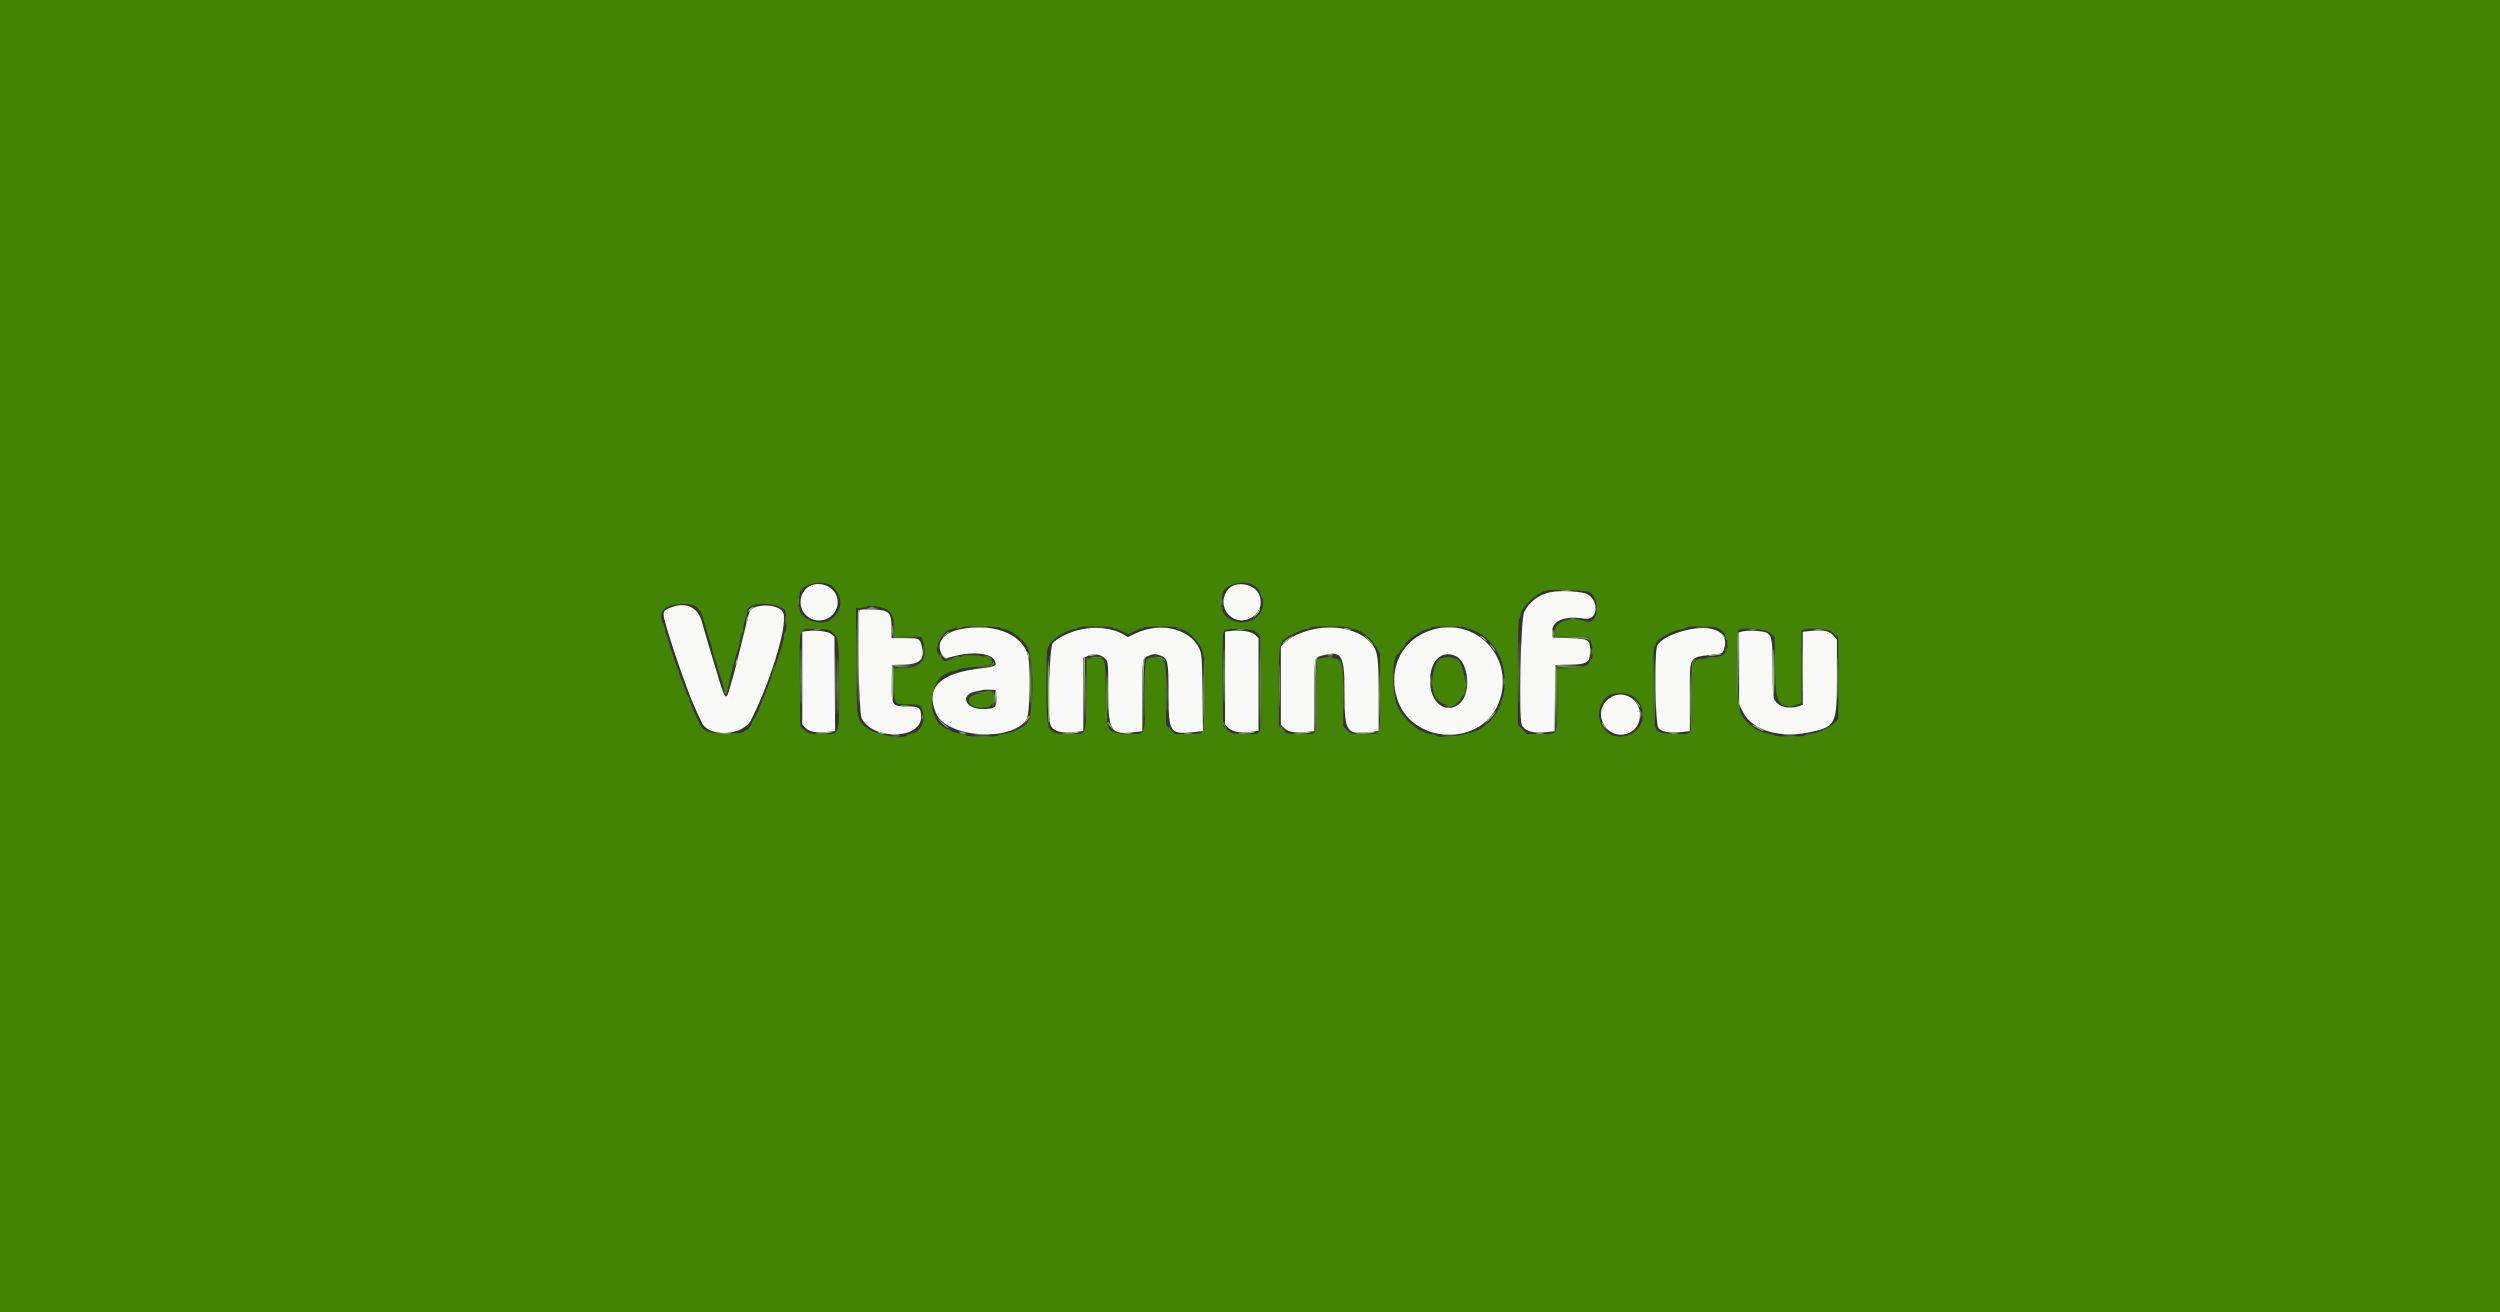
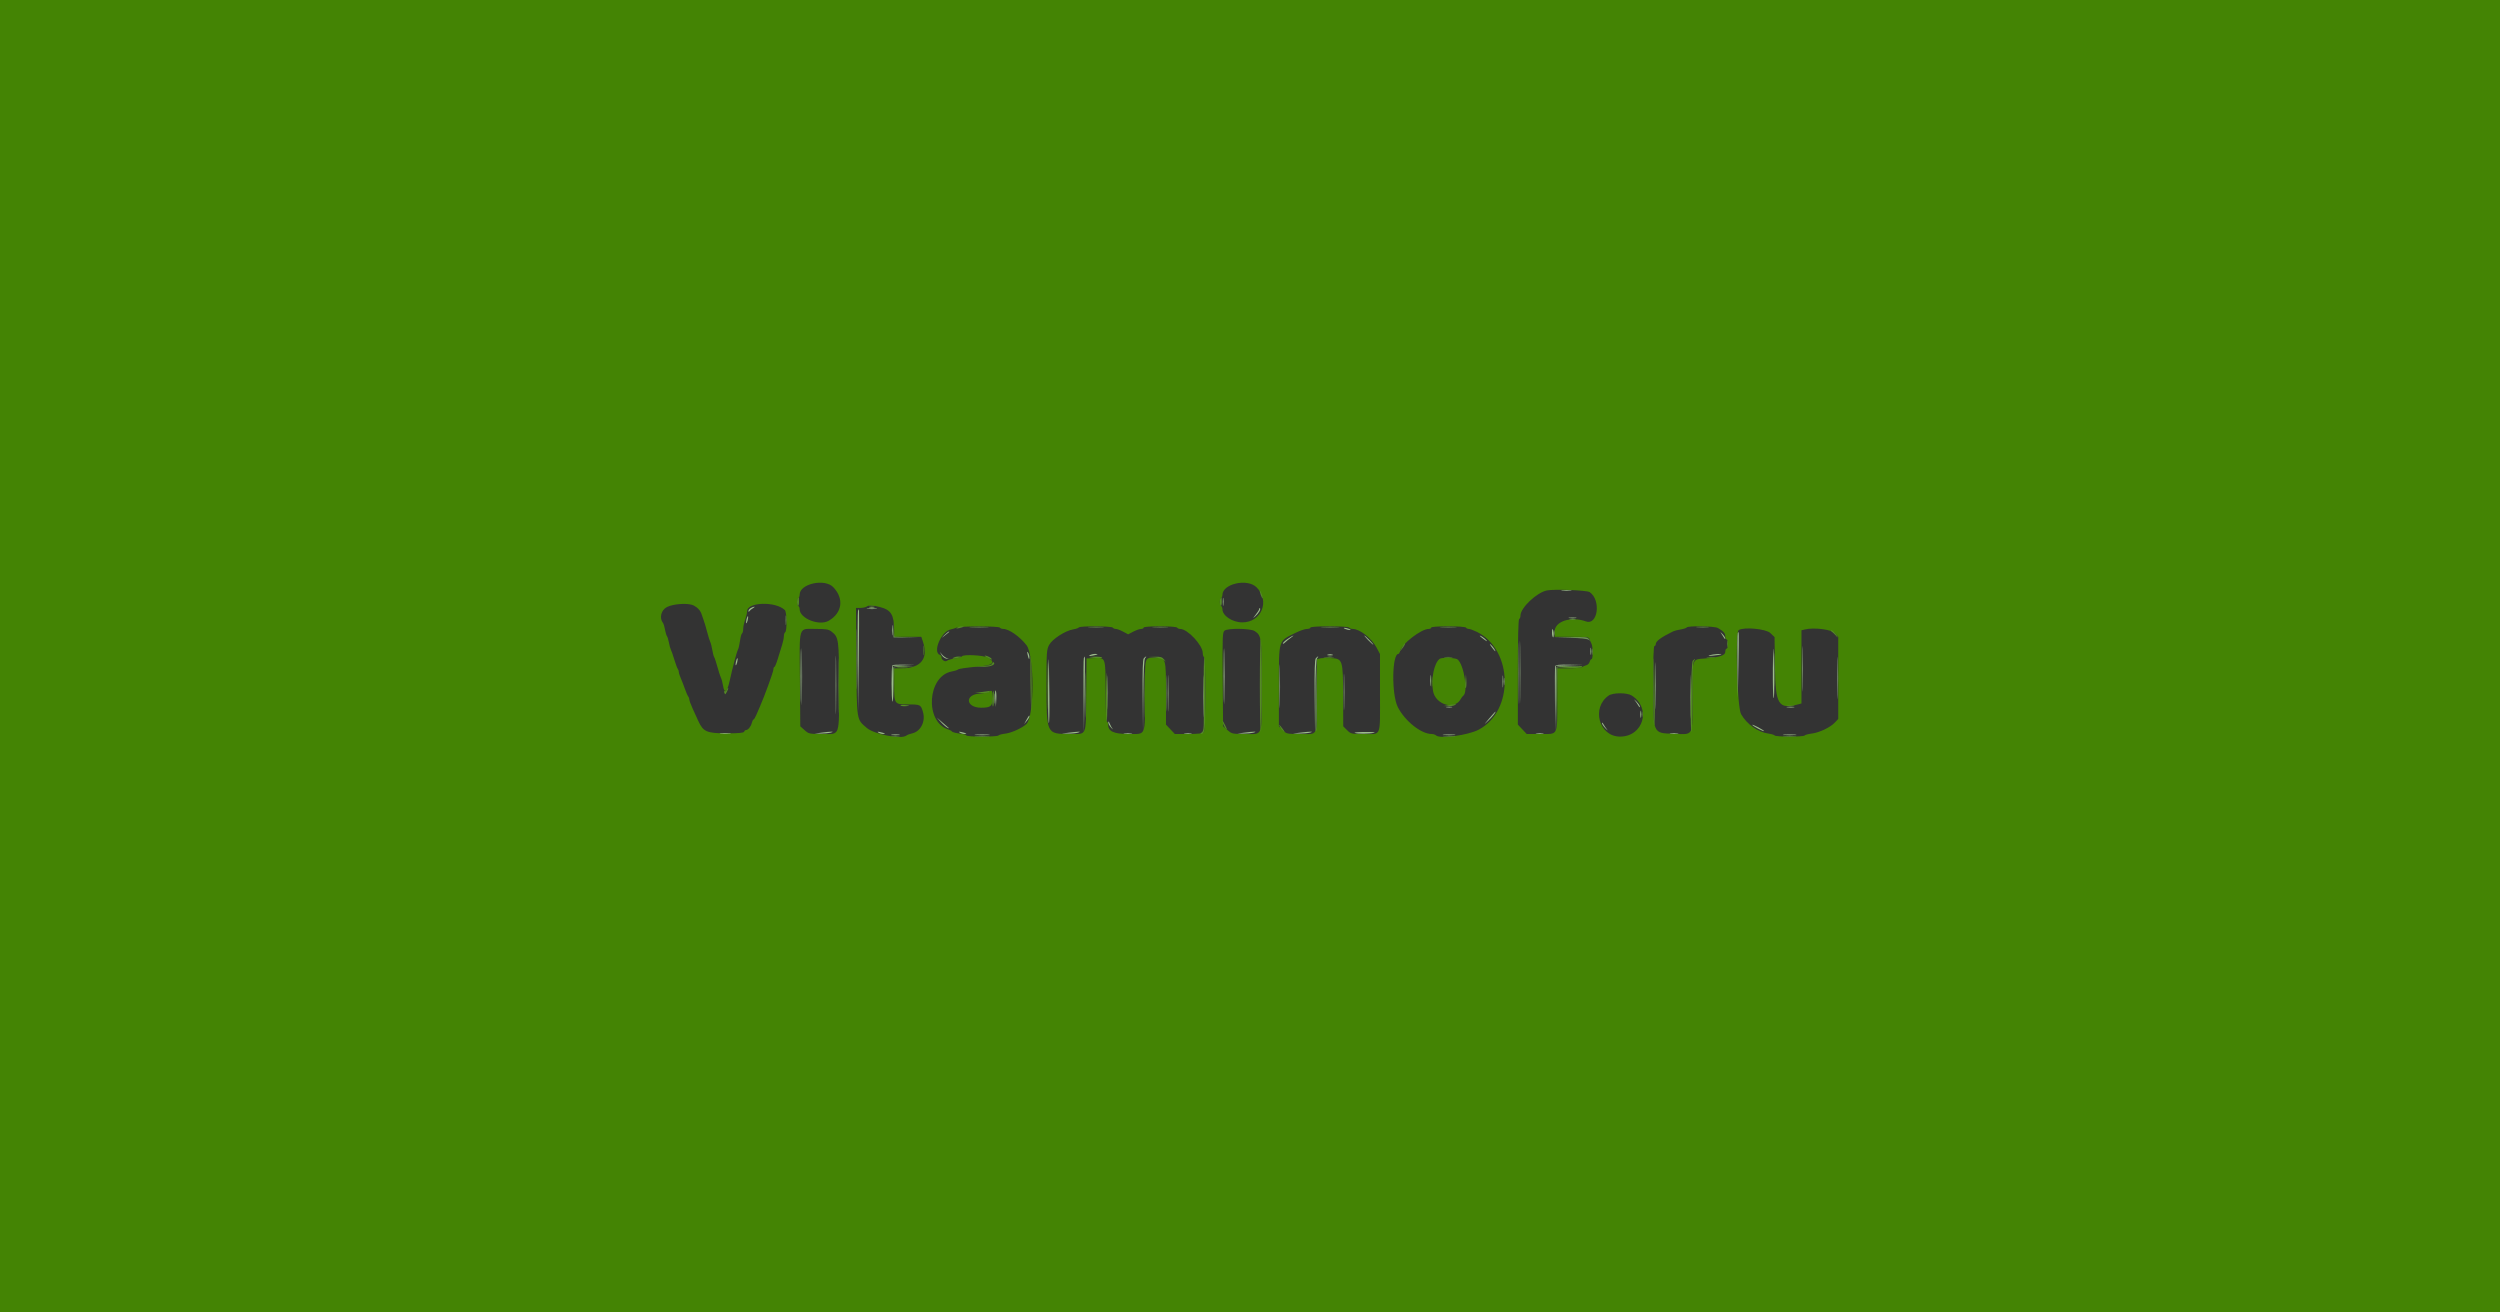
<svg xmlns="http://www.w3.org/2000/svg" id="svg" version="1.1" width="400" height="210" viewBox="0, 0, 400,210">
  <rect x="0" y="0" width="400" height="210" fill="#333333" stroke="none" />
  <g id="svgg">
-     <path id="path0" d="M129.727 93.688 C 127.950 94.423,127.511 97.090,128.947 98.428 C 130.893 100.241,134.034 98.942,134.034 96.324 C 134.034 94.265,131.734 92.857,129.727 93.688 M197.357 93.691 C 195.737 94.346,195.238 96.826,196.448 98.204 C 198.776 100.856,202.972 98.064,201.355 94.938 C 200.725 93.720,198.783 93.114,197.357 93.691 M248.214 94.723 C 246.289 95.085,244.756 96.207,243.874 97.899 C 243.314 98.976,242.973 114.726,243.484 115.959 C 243.912 116.991,245.362 117.409,247.564 117.133 L 248.732 116.987 248.788 111.698 L 248.845 106.408 251.198 106.348 C 253.985 106.278,254.414 105.994,254.409 104.226 C 254.403 102.310,254.266 102.221,251.150 102.101 L 248.424 101.996 248.359 101.425 C 248.122 99.377,250.104 98.455,253.584 98.993 C 255.615 99.306,255.955 96.224,254.016 95.091 C 253.234 94.635,249.833 94.419,248.214 94.723 M107.480 97.146 C 106.052 97.677,105.965 97.869,106.408 99.516 C 106.899 101.344,108.382 105.888,109.238 108.193 C 109.603 109.175,109.981 110.215,110.077 110.504 C 110.437 111.585,111.960 115.077,112.387 115.801 C 113.710 118.043,118.950 117.641,120.166 115.203 C 123.637 108.247,126.267 99.185,125.207 97.838 C 124.099 96.429,120.150 96.616,119.831 98.093 C 119.767 98.391,119.381 99.958,118.973 101.576 C 118.566 103.193,118.160 104.848,118.071 105.252 C 117.858 106.226,117.090 109.070,116.665 110.459 C 116.139 112.175,115.934 111.856,114.601 107.248 C 114.401 106.555,114.111 105.609,113.957 105.147 C 113.803 104.685,113.449 103.503,113.170 102.521 C 112.891 101.539,112.495 100.149,112.289 99.433 C 111.637 97.166,109.789 96.287,107.480 97.146 M137.553 97.601 C 137.095 98.060,137.385 113.966,137.868 114.921 C 139.671 118.485,147.374 118.326,147.374 114.724 C 147.374 113.231,147.105 113.025,145.151 113.025 C 142.702 113.025,142.619 112.898,142.694 109.251 L 142.752 106.408 144.538 106.353 C 147.269 106.270,148.044 105.464,147.465 103.309 C 147.150 102.136,147.086 102.108,144.695 102.104 L 142.647 102.101 142.646 100.473 C 142.644 97.983,142.267 97.607,139.674 97.513 C 138.594 97.474,137.639 97.514,137.553 97.601 M153.239 100.771 C 150.724 101.363,149.611 103.241,150.831 104.830 L 151.233 105.352 152.758 104.959 C 155.706 104.200,158.539 104.512,159.133 105.662 C 159.571 106.509,159.321 106.659,157.038 106.921 C 150.337 107.688,148.000 110.004,149.767 114.127 C 151.449 118.051,161.780 118.776,164.228 115.142 C 164.783 114.319,164.954 106.864,164.463 104.872 C 163.590 101.327,158.606 99.505,153.239 100.771 M172.461 100.827 C 170.873 101.251,169.148 102.133,168.446 102.880 C 167.928 103.431,167.572 114.071,168.013 115.775 C 168.331 117.000,169.789 117.444,172.345 117.093 L 173.319 116.960 173.319 111.109 L 173.319 105.258 174.107 104.927 C 175.090 104.515,176.130 104.682,176.809 105.362 C 177.308 105.860,177.311 105.892,177.311 110.501 C 177.311 117.069,177.670 117.624,181.601 117.133 L 182.773 116.987 182.773 111.250 C 182.773 105.047,182.717 105.343,183.992 104.837 C 184.567 104.609,184.833 104.610,185.544 104.845 C 186.879 105.286,186.975 105.706,186.975 111.148 C 186.975 117.271,187.166 117.548,191.093 117.127 L 192.474 116.979 192.400 110.853 C 192.331 105.179,192.294 104.657,191.889 103.782 C 190.392 100.545,185.601 99.441,181.569 101.402 L 180.469 101.937 179.726 101.498 C 177.915 100.429,174.971 100.157,172.461 100.827 M209.237 100.911 C 207.596 101.397,206.444 102.005,205.492 102.888 L 204.937 103.402 204.937 109.667 L 204.937 115.932 205.433 116.460 C 206.041 117.107,207.157 117.319,208.950 117.127 L 210.294 116.983 210.294 111.248 C 210.294 104.868,210.208 105.229,211.835 104.819 C 214.711 104.094,215.126 104.864,215.126 110.924 C 215.126 117.261,215.422 117.668,219.614 117.093 L 220.588 116.960 220.588 111.219 C 220.588 104.676,220.444 103.904,218.961 102.483 C 216.886 100.495,212.847 99.842,209.237 100.911 M228.992 100.816 C 224.468 102.275,222.179 106.567,223.397 111.306 C 225.473 119.387,237.623 119.745,240.035 111.796 C 242.150 104.828,235.879 98.593,228.992 100.816 M269.700 100.850 C 267.406 101.414,265.662 102.353,265.160 103.295 C 264.672 104.212,264.832 115.803,265.342 116.451 C 265.863 117.114,267.073 117.337,269.015 117.129 L 270.378 116.983 270.378 111.354 C 270.378 104.654,270.020 105.217,274.621 104.685 C 275.486 104.585,275.634 104.493,275.829 103.935 C 276.804 101.137,274.090 99.771,269.700 100.850 M129.044 100.980 L 128.361 101.077 128.361 108.491 L 128.361 115.905 128.854 116.437 C 129.457 117.087,130.651 117.319,132.363 117.121 L 133.619 116.975 133.564 109.403 L 133.508 101.831 132.956 101.418 C 132.387 100.994,130.465 100.778,129.044 100.980 M196.691 100.979 L 196.008 101.077 196.008 108.493 L 196.008 115.909 196.552 116.453 C 197.217 117.118,198.488 117.344,200.158 117.093 L 201.366 116.912 201.366 109.511 L 201.366 102.110 200.827 101.571 C 200.265 101.010,198.372 100.739,196.691 100.979 M278.887 101.013 L 278.256 101.161 278.256 106.935 L 278.256 112.710 278.880 113.943 C 280.356 116.858,284.791 118.186,289.601 117.151 C 293.736 116.261,293.908 115.912,293.908 108.388 L 293.908 102.343 293.379 101.715 C 292.741 100.956,291.711 100.734,289.789 100.940 L 288.445 101.084 288.445 106.929 L 288.445 112.774 287.784 113.005 C 286.260 113.536,284.498 113.076,283.943 112.002 C 283.674 111.483,283.613 110.547,283.613 106.953 C 283.613 102.364,283.520 101.776,282.711 101.270 C 282.197 100.950,279.836 100.791,278.887 101.013 M232.835 104.932 C 234.950 105.816,235.469 110.722,233.634 112.480 C 231.682 114.350,229.092 112.783,228.835 109.575 C 228.554 106.075,230.411 103.920,232.835 104.932 M159.412 111.628 C 159.495 113.223,159.241 113.430,157.186 113.439 C 154.317 113.451,153.518 111.060,156.238 110.604 C 156.678 110.530,157.132 110.436,157.248 110.394 C 157.363 110.352,157.883 110.336,158.403 110.358 L 159.349 110.399 159.412 111.628 M257.878 111.490 C 256.487 112.238,255.849 113.695,256.280 115.135 C 257.370 118.773,262.391 118.144,262.394 114.369 C 262.396 111.957,259.932 110.386,257.878 111.490 " stroke="none" fill="#f8f9f7" fill-rule="evenodd" />
    <path id="path1" d="M0.000 105.042 L 0.000 210.084 200.000 210.084 L 400.000 210.084 400.000 105.042 L 400.000 0.000 200.000 0.000 L 0.000 0.000 0.000 105.042 M133.337 93.960 C 135.072 95.793,134.760 98.063,132.601 99.317 C 131.079 100.201,127.941 98.952,127.941 97.463 C 127.941 97.254,127.847 97.025,127.731 96.954 C 127.616 96.882,127.521 96.599,127.521 96.324 C 127.521 96.048,127.616 95.765,127.731 95.693 C 127.847 95.622,127.941 95.380,127.941 95.155 C 127.941 93.396,131.960 92.505,133.337 93.960 M201.034 93.955 C 203.243 96.116,201.852 99.580,198.775 99.580 C 197.182 99.580,195.588 98.521,195.588 97.463 C 195.588 97.254,195.494 97.025,195.378 96.954 C 195.263 96.882,195.168 96.599,195.168 96.324 C 195.168 96.048,195.263 95.765,195.378 95.693 C 195.494 95.622,195.588 95.396,195.588 95.191 C 195.588 93.407,199.553 92.508,201.034 93.955 M254.335 94.733 C 256.202 95.963,255.671 100.119,253.736 99.420 C 251.357 98.559,248.739 99.419,248.739 101.061 L 248.739 101.891 251.477 101.891 C 253.901 101.891,254.228 101.933,254.329 102.258 C 254.391 102.461,254.530 102.790,254.637 102.991 C 254.885 103.456,254.893 105.462,254.646 105.462 C 254.544 105.462,254.411 105.651,254.351 105.881 C 254.291 106.112,254.067 106.355,253.854 106.422 C 253.641 106.489,253.302 106.631,253.102 106.738 C 252.901 106.845,251.932 106.933,250.948 106.933 L 249.160 106.933 249.160 111.933 C 249.160 117.870,249.372 117.437,246.464 117.437 L 244.272 117.437 243.565 116.687 L 242.857 115.936 242.857 107.560 C 242.857 102.203,242.933 99.138,243.067 99.055 C 243.183 98.983,243.277 98.728,243.277 98.487 C 243.277 97.265,245.856 94.810,247.496 94.471 C 248.641 94.235,253.883 94.435,254.335 94.733 M110.991 96.877 C 111.644 97.217,112.111 97.746,112.277 98.335 C 112.357 98.615,112.500 99.034,112.595 99.265 C 112.691 99.496,112.930 100.299,113.127 101.050 C 113.324 101.801,113.559 102.561,113.649 102.739 C 113.740 102.917,113.883 103.484,113.968 104.000 C 114.053 104.515,114.190 105.032,114.273 105.147 C 114.355 105.263,114.589 105.972,114.794 106.723 C 114.998 107.474,115.249 108.250,115.352 108.447 C 115.454 108.644,115.600 109.190,115.675 109.659 C 115.909 111.125,116.354 110.786,116.774 108.824 C 117.178 106.936,117.878 104.299,118.066 103.957 C 118.172 103.765,118.322 103.125,118.400 102.535 C 118.479 101.944,118.625 101.410,118.725 101.348 C 118.825 101.286,118.908 100.970,118.908 100.644 C 118.908 100.319,119.049 99.651,119.223 99.160 C 119.396 98.668,119.538 98.052,119.538 97.791 C 119.538 96.318,124.113 96.184,125.578 97.613 C 125.896 97.923,125.941 100.964,125.630 101.155 C 125.515 101.227,125.420 101.513,125.420 101.791 C 125.420 102.069,125.290 102.701,125.131 103.196 C 124.971 103.692,124.664 104.687,124.448 105.408 C 124.232 106.129,123.984 106.720,123.897 106.721 C 123.810 106.722,123.739 106.908,123.739 107.134 C 123.739 107.499,122.292 111.473,121.555 113.130 C 121.401 113.477,121.144 114.068,120.985 114.443 C 120.826 114.819,120.635 115.126,120.560 115.126 C 120.485 115.126,120.362 115.374,120.286 115.677 C 120.137 116.269,119.696 116.807,119.360 116.807 C 119.246 116.807,119.113 116.925,119.065 117.069 C 119.001 117.261,118.248 117.332,116.264 117.332 C 113.091 117.332,112.511 117.081,111.735 115.373 C 111.489 114.833,111.065 113.900,110.791 113.301 C 110.518 112.702,110.294 112.083,110.294 111.925 C 110.294 111.768,110.215 111.549,110.119 111.439 C 110.022 111.329,109.777 110.767,109.574 110.189 C 109.370 109.611,109.071 108.841,108.909 108.477 C 108.746 108.113,108.613 107.682,108.613 107.521 C 108.613 107.359,108.538 107.137,108.447 107.027 C 108.355 106.918,108.109 106.261,107.900 105.567 C 107.692 104.874,107.443 104.153,107.346 103.965 C 107.250 103.777,107.106 103.257,107.025 102.809 C 106.944 102.362,106.804 101.901,106.714 101.786 C 106.624 101.670,106.482 101.197,106.399 100.735 C 106.316 100.273,106.174 99.800,106.084 99.685 C 105.455 98.876,105.772 97.601,106.723 97.121 C 107.781 96.586,110.169 96.450,110.991 96.877 M140.838 97.138 C 142.594 97.601,143.059 98.384,143.065 100.893 L 143.067 101.891 145.239 101.891 L 147.412 101.891 147.684 102.715 C 148.570 105.400,147.323 106.933,144.251 106.933 L 143.067 106.933 143.067 109.533 C 143.067 112.695,143.078 112.710,145.359 112.710 C 147.269 112.710,147.348 112.753,147.687 113.963 C 148.108 115.468,147.283 117.056,145.929 117.345 C 145.568 117.422,145.160 117.576,145.022 117.688 C 144.220 118.333,139.895 117.504,138.692 116.474 C 137.026 115.048,137.087 115.439,137.018 105.830 L 136.957 97.269 137.649 97.266 C 138.029 97.264,138.482 97.171,138.655 97.059 C 139.070 96.791,139.592 96.810,140.838 97.138 M159.979 100.420 C 160.050 100.536,160.296 100.630,160.525 100.630 C 161.428 100.630,163.146 101.830,164.234 103.219 C 165.516 104.857,165.519 114.553,164.238 115.834 C 163.629 116.443,161.850 117.262,160.886 117.376 C 160.323 117.442,159.812 117.578,159.750 117.677 C 159.605 117.913,154.622 117.912,154.622 117.676 C 154.622 117.577,154.133 117.438,153.535 117.367 C 152.937 117.296,152.393 117.154,152.327 117.051 C 152.260 116.948,151.991 116.796,151.729 116.715 C 147.918 115.525,148.366 108.140,152.293 107.434 C 152.707 107.359,153.141 107.226,153.256 107.137 C 153.460 106.981,154.144 106.882,157.248 106.560 C 158.935 106.385,159.238 105.906,158.088 105.232 C 157.406 104.832,154.120 104.664,153.902 105.018 C 153.838 105.120,153.336 105.271,152.786 105.353 C 152.236 105.434,151.668 105.599,151.523 105.718 C 151.220 105.967,150.630 105.584,150.630 105.139 C 150.630 104.989,150.521 104.831,150.387 104.786 C 149.172 104.381,150.575 101.034,152.095 100.713 C 152.387 100.651,152.815 100.519,153.046 100.419 C 153.647 100.161,159.819 100.162,159.979 100.420 M178.046 100.420 C 178.118 100.536,178.337 100.630,178.534 100.630 C 178.732 100.630,179.255 100.824,179.697 101.061 L 180.502 101.492 181.329 101.061 C 181.784 100.824,182.342 100.630,182.569 100.630 C 182.797 100.630,182.983 100.536,182.983 100.420 C 182.983 100.291,183.994 100.210,185.597 100.210 C 187.113 100.210,188.265 100.298,188.340 100.420 C 188.412 100.536,188.637 100.630,188.842 100.630 C 190.006 100.630,192.437 103.227,192.437 104.470 C 192.437 104.771,192.532 105.076,192.647 105.147 C 192.969 105.346,192.929 116.861,192.605 117.185 C 192.441 117.349,191.586 117.437,190.161 117.437 L 187.970 117.437 187.262 116.687 L 186.555 115.936 186.555 110.978 C 186.555 105.247,186.556 105.252,184.859 105.252 C 183.068 105.252,183.193 104.803,183.193 111.220 C 183.193 117.960,183.417 117.437,180.535 117.437 C 178.225 117.437,177.311 117.021,177.311 115.969 C 177.311 115.750,177.216 115.513,177.101 115.441 C 176.971 115.361,176.891 113.518,176.891 110.612 C 176.891 105.104,176.923 105.195,175.028 105.295 L 173.845 105.357 173.789 111.229 C 173.724 118.028,173.982 117.429,171.108 117.434 C 167.448 117.439,167.437 117.416,167.437 109.755 C 167.437 104.222,167.458 103.906,167.883 103.151 C 168.401 102.228,170.467 100.902,171.696 100.703 C 172.132 100.633,172.539 100.493,172.601 100.393 C 172.760 100.135,177.886 100.161,178.046 100.420 M215.861 100.420 C 215.933 100.536,216.184 100.630,216.420 100.630 C 217.564 100.630,219.448 102.104,220.262 103.635 L 220.798 104.644 220.798 110.913 C 220.798 118.160,221.093 117.437,218.139 117.437 C 216.214 117.437,216.123 117.415,215.530 116.823 L 214.916 116.209 214.901 111.413 C 214.882 105.523,214.840 105.393,212.913 105.293 C 212.233 105.257,211.461 105.283,211.196 105.349 L 210.714 105.470 210.714 111.326 C 210.714 118.113,211.020 117.437,207.950 117.437 C 205.909 117.437,205.833 117.420,205.236 116.823 L 204.622 116.209 204.622 109.832 C 204.622 102.224,204.494 102.637,207.265 101.264 C 207.967 100.915,208.794 100.630,209.103 100.630 C 209.411 100.630,209.664 100.536,209.664 100.420 C 209.664 100.290,210.815 100.210,212.698 100.210 C 214.494 100.210,215.784 100.296,215.861 100.420 M234.559 100.420 C 234.630 100.536,234.838 100.630,235.021 100.630 C 235.204 100.630,235.784 100.843,236.310 101.103 C 242.096 103.962,242.283 113.723,236.608 116.740 C 234.900 117.648,230.361 118.260,229.763 117.662 C 229.639 117.538,229.314 117.437,229.041 117.437 C 227.378 117.437,224.746 115.330,223.643 113.117 C 222.630 111.083,222.711 104.622,223.750 104.622 C 223.835 104.622,223.962 104.389,224.034 104.104 C 224.310 103.005,227.410 100.630,228.570 100.630 C 228.802 100.630,228.992 100.536,228.992 100.420 C 228.992 100.291,230.038 100.210,231.710 100.210 C 233.296 100.210,234.483 100.298,234.559 100.420 M274.845 100.473 C 275.729 100.966,276.050 101.326,276.050 101.818 C 276.050 102.089,276.145 102.311,276.261 102.311 C 276.376 102.311,276.471 102.642,276.471 103.046 C 276.471 103.451,276.376 103.782,276.261 103.782 C 276.145 103.782,276.050 104.006,276.050 104.279 C 276.050 104.865,275.197 105.148,272.803 105.356 C 270.664 105.542,270.798 105.131,270.798 111.468 C 270.798 118.025,271.060 117.512,267.768 117.403 C 264.417 117.292,264.496 117.480,264.496 109.562 C 264.496 105.568,264.571 103.361,264.706 103.361 C 264.821 103.361,264.916 103.236,264.916 103.083 C 264.916 102.590,265.725 101.990,267.690 101.024 C 267.888 100.927,268.433 100.787,268.903 100.712 C 269.373 100.637,269.808 100.493,269.870 100.393 C 270.049 100.103,274.306 100.171,274.845 100.473 M133.085 101.086 C 134.194 101.958,134.244 102.332,134.244 109.852 C 134.244 118.105,134.485 117.437,131.501 117.437 C 129.497 117.437,129.392 117.414,128.732 116.824 L 128.046 116.211 127.986 108.686 C 127.915 99.868,127.670 100.630,130.579 100.630 C 132.238 100.630,132.587 100.694,133.085 101.086 M200.738 100.966 C 201.852 101.696,201.891 101.994,201.891 109.794 C 201.891 118.210,202.173 117.437,199.097 117.437 C 197.203 117.437,197.084 117.410,196.405 116.816 L 195.693 116.195 195.633 108.678 C 195.577 101.756,195.601 101.140,195.936 100.896 C 196.494 100.487,200.087 100.540,200.738 100.966 M283.248 101.281 L 283.929 101.931 283.989 106.585 C 284.070 112.800,284.533 113.548,287.763 112.683 L 288.235 112.556 288.235 106.702 L 288.235 100.848 288.754 100.718 C 290.205 100.354,293.085 100.714,293.611 101.325 L 294.118 101.914 294.118 108.470 L 294.118 115.025 293.578 115.607 C 292.857 116.385,291.094 117.222,289.857 117.374 C 289.305 117.441,288.803 117.578,288.742 117.677 C 288.596 117.913,284.092 117.912,283.947 117.676 C 283.885 117.577,283.431 117.440,282.936 117.372 C 281.261 117.141,279.498 115.885,278.571 114.261 C 277.942 113.157,277.604 101.184,278.192 100.811 C 279.020 100.286,282.550 100.614,283.248 101.281 M230.352 105.413 C 229.467 106.049,228.929 108.667,229.289 110.586 C 229.697 112.766,232.722 113.647,233.698 111.870 C 233.825 111.639,234.021 111.383,234.134 111.303 C 234.928 110.735,234.236 106.355,233.220 105.515 C 232.880 105.233,230.709 105.156,230.352 105.413 M158.288 110.691 C 158.178 110.794,157.490 110.919,156.759 110.969 C 154.291 111.136,154.519 113.235,157.004 113.235 C 158.510 113.235,158.824 112.965,158.824 111.665 C 158.824 110.536,158.698 110.307,158.288 110.691 M261.089 111.289 C 264.250 113.311,262.945 117.857,259.204 117.857 C 255.851 117.857,254.572 113.248,257.382 111.292 C 258.080 110.806,260.331 110.804,261.089 111.289 " stroke="none" fill="#448404" fill-rule="evenodd" />
    <path id="path2" d="M139.128 97.204 C 139.330 97.256,139.661 97.256,139.863 97.204 C 140.066 97.151,139.900 97.108,139.496 97.108 C 139.091 97.108,138.926 97.151,139.128 97.204 M137.070 105.462 C 137.070 109.795,137.098 111.568,137.132 109.401 C 137.166 107.235,137.166 103.690,137.132 101.523 C 137.098 99.357,137.070 101.129,137.070 105.462 M248.578 101.261 C 248.578 101.665,248.621 101.830,248.674 101.628 C 248.727 101.426,248.727 101.095,248.674 100.893 C 248.621 100.691,248.578 100.856,248.578 101.261 M128.035 108.088 C 128.035 111.901,128.064 113.491,128.098 111.620 C 128.133 109.750,128.133 106.630,128.098 104.688 C 128.064 102.745,128.035 104.275,128.035 108.088 M195.682 108.088 C 195.682 111.901,195.711 113.491,195.745 111.620 C 195.780 109.750,195.780 106.630,195.746 104.688 C 195.711 102.745,195.682 104.275,195.682 108.088 M212.447 104.977 C 212.650 105.030,212.981 105.030,213.183 104.977 C 213.385 104.924,213.220 104.881,212.815 104.881 C 212.411 104.881,212.245 104.924,212.447 104.977 M270.470 111.450 C 270.470 114.569,270.499 115.875,270.535 114.351 C 270.571 112.827,270.571 110.274,270.535 108.679 C 270.500 107.083,270.470 108.330,270.470 111.450 M177.190 110.819 C 177.190 113.246,177.221 114.210,177.258 112.961 C 177.295 111.713,177.295 109.728,177.257 108.550 C 177.220 107.371,177.190 108.393,177.190 110.819 M240.603 109.034 C 240.603 109.554,240.644 109.766,240.694 109.506 C 240.745 109.246,240.745 108.821,240.694 108.561 C 240.644 108.301,240.603 108.514,240.603 109.034 M159.101 111.765 C 159.101 112.516,159.139 112.823,159.186 112.447 C 159.232 112.072,159.232 111.457,159.186 111.082 C 159.139 110.706,159.101 111.014,159.101 111.765 " stroke="none" fill="#84a46c" fill-rule="evenodd" />
    <path id="path3" d="M249.947 94.480 C 250.323 94.526,250.938 94.526,251.313 94.480 C 251.689 94.433,251.381 94.395,250.630 94.395 C 249.879 94.395,249.572 94.433,249.947 94.480 M195.648 96.324 C 195.650 96.901,195.691 97.113,195.739 96.793 C 195.787 96.474,195.786 96.001,195.736 95.743 C 195.686 95.485,195.647 95.746,195.648 96.324 M120.116 97.286 C 119.913 97.404,119.749 97.613,119.751 97.752 C 119.753 97.926,119.802 97.934,119.909 97.776 C 119.994 97.651,120.252 97.441,120.483 97.310 C 120.714 97.179,120.809 97.072,120.693 97.072 C 120.578 97.072,120.318 97.168,120.116 97.286 M138.813 97.421 C 139.189 97.467,139.803 97.467,140.179 97.421 C 140.554 97.374,140.247 97.336,139.496 97.336 C 138.745 97.336,138.438 97.374,138.813 97.421 M201.471 97.428 C 201.471 97.554,201.214 97.971,200.900 98.356 C 200.431 98.930,200.416 98.980,200.815 98.637 C 201.381 98.149,201.767 97.495,201.593 97.321 C 201.526 97.254,201.471 97.302,201.471 97.428 M137.281 97.742 C 137.225 97.887,137.205 101.551,137.235 105.883 L 137.290 113.761 137.395 105.620 C 137.453 101.142,137.473 97.479,137.441 97.479 C 137.408 97.479,137.336 97.597,137.281 97.742 M119.448 99.070 C 119.371 99.378,119.348 99.670,119.397 99.719 C 119.447 99.769,119.551 99.558,119.628 99.250 C 119.705 98.942,119.728 98.649,119.678 98.600 C 119.629 98.550,119.525 98.762,119.448 99.070 M251.106 98.890 C 251.425 98.939,251.898 98.937,252.156 98.887 C 252.415 98.838,252.153 98.798,251.576 98.800 C 250.998 98.801,250.786 98.842,251.106 98.890 M142.714 100.840 C 142.714 101.591,142.752 101.899,142.799 101.523 C 142.846 101.148,142.846 100.533,142.799 100.158 C 142.752 99.782,142.714 100.089,142.714 100.840 M243.163 107.563 C 243.163 112.012,243.190 113.831,243.225 111.607 C 243.259 109.383,243.259 105.743,243.225 103.519 C 243.190 101.295,243.163 103.114,243.163 107.563 M215.231 100.630 C 215.462 100.730,215.793 100.811,215.966 100.811 C 216.165 100.811,216.126 100.744,215.861 100.630 C 215.630 100.531,215.299 100.450,215.126 100.450 C 214.927 100.450,214.966 100.516,215.231 100.630 M248.319 101.248 C 248.319 101.588,248.394 101.912,248.486 101.969 C 248.577 102.025,248.614 101.747,248.568 101.351 C 248.464 100.468,248.319 100.408,248.319 101.248 M275.338 101.250 C 275.466 101.429,275.676 101.765,275.805 101.996 C 275.933 102.227,276.041 102.303,276.044 102.165 C 276.048 102.027,275.838 101.692,275.578 101.419 C 275.318 101.147,275.210 101.071,275.338 101.250 M128.246 108.298 C 128.246 112.342,128.274 113.967,128.309 111.909 C 128.343 109.850,128.343 106.541,128.308 104.556 C 128.274 102.570,128.246 104.254,128.246 108.298 M151.096 101.628 C 150.594 102.119,150.585 102.143,151.040 101.789 C 151.937 101.090,151.980 101.050,151.831 101.050 C 151.752 101.050,151.421 101.310,151.096 101.628 M195.893 108.193 C 195.893 112.180,195.921 113.810,195.956 111.817 C 195.990 109.824,195.990 106.563,195.956 104.569 C 195.921 102.576,195.893 104.207,195.893 108.193 M278.036 101.317 C 277.979 101.464,277.959 103.851,277.990 106.622 L 278.047 111.660 278.152 106.355 C 278.254 101.165,278.245 100.772,278.036 101.317 M288.328 107.038 C 288.328 110.273,288.357 111.567,288.392 109.914 C 288.428 108.260,288.428 105.613,288.392 104.031 C 288.357 102.450,288.328 103.803,288.328 107.038 M206.036 102.213 C 205.605 102.506,205.252 102.837,205.252 102.949 C 205.252 103.060,205.420 102.986,205.624 102.784 C 205.829 102.581,206.231 102.255,206.517 102.059 C 206.804 101.863,206.989 101.698,206.929 101.692 C 206.869 101.686,206.467 101.920,206.036 102.213 M218.908 102.416 C 219.300 102.820,219.668 103.151,219.725 103.151 C 219.783 103.151,219.510 102.820,219.118 102.416 C 218.726 102.012,218.358 101.681,218.300 101.681 C 218.242 101.681,218.516 102.012,218.908 102.416 M236.765 101.739 C 236.765 101.779,237.072 102.037,237.447 102.312 C 237.870 102.621,238.017 102.672,237.832 102.445 C 237.553 102.100,236.765 101.579,236.765 101.739 M133.708 109.559 C 133.708 113.718,133.736 115.450,133.771 113.407 C 133.805 111.363,133.805 107.960,133.771 105.843 C 133.736 103.727,133.708 105.399,133.708 109.559 M283.656 107.038 C 283.636 109.464,283.689 111.559,283.774 111.693 C 283.859 111.827,283.904 110.362,283.873 108.437 C 283.784 102.846,283.696 102.273,283.656 107.038 M238.655 103.519 C 238.930 103.894,239.187 104.202,239.228 104.202 C 239.387 104.202,238.866 103.414,238.522 103.134 C 238.295 102.950,238.346 103.096,238.655 103.519 M293.999 108.508 C 293.999 111.513,294.029 112.712,294.065 111.175 C 294.101 109.637,294.101 107.179,294.064 105.712 C 294.028 104.246,293.999 105.504,293.999 108.508 M254.469 104.202 C 254.469 104.722,254.510 104.934,254.560 104.674 C 254.610 104.414,254.610 103.989,254.560 103.729 C 254.510 103.469,254.469 103.682,254.469 104.202 M264.799 109.769 C 264.799 113.120,264.828 114.461,264.863 112.750 C 264.898 111.038,264.898 108.297,264.863 106.657 C 264.827 105.018,264.799 106.418,264.799 109.769 M167.693 109.664 C 167.671 112.841,167.723 115.551,167.808 115.685 C 167.893 115.818,167.938 113.928,167.907 111.483 C 167.818 104.218,167.734 103.507,167.693 109.664 M164.414 104.727 C 164.587 105.499,164.707 105.667,164.703 105.130 C 164.701 104.908,164.603 104.585,164.486 104.412 C 164.330 104.182,164.311 104.267,164.414 104.727 M204.714 109.769 C 204.714 112.889,204.743 114.194,204.779 112.670 C 204.815 111.146,204.815 108.594,204.779 106.998 C 204.743 105.402,204.714 106.649,204.714 109.769 M150.681 104.832 C 150.858 105.129,151.212 105.374,151.495 105.396 C 151.888 105.426,151.905 105.411,151.576 105.325 C 151.345 105.264,150.978 105.010,150.762 104.761 L 150.369 104.307 150.681 104.832 M174.370 104.835 C 174.148 104.980,174.273 105.001,174.790 104.907 C 175.696 104.740,175.867 104.621,175.193 104.625 C 174.913 104.627,174.543 104.721,174.370 104.835 M212.447 104.767 C 212.650 104.820,212.981 104.820,213.183 104.767 C 213.385 104.714,213.220 104.671,212.815 104.671 C 212.411 104.671,212.245 104.714,212.447 104.767 M273.529 104.839 C 273.190 104.952,273.414 104.972,274.160 104.895 C 274.795 104.829,275.355 104.741,275.403 104.698 C 275.571 104.551,274.050 104.665,273.529 104.839 M173.414 105.308 C 173.358 105.454,173.338 108.172,173.369 111.348 L 173.425 117.122 173.530 111.082 C 173.587 107.760,173.608 105.042,173.575 105.042 C 173.543 105.042,173.470 105.162,173.414 105.308 M183.005 105.330 C 182.836 105.534,182.784 107.298,182.826 111.370 L 182.885 117.122 182.934 111.334 C 182.969 107.170,183.054 105.475,183.235 105.294 C 183.374 105.155,183.433 105.042,183.366 105.042 C 183.299 105.042,183.137 105.172,183.005 105.330 M210.527 105.330 C 210.357 105.534,210.305 107.298,210.347 111.370 L 210.406 117.122 210.455 111.334 C 210.490 107.170,210.575 105.475,210.756 105.294 C 210.895 105.155,210.954 105.042,210.887 105.042 C 210.820 105.042,210.658 105.172,210.527 105.330 M117.767 105.792 C 117.690 106.100,117.667 106.393,117.717 106.442 C 117.766 106.492,117.870 106.280,117.947 105.972 C 118.024 105.665,118.047 105.372,117.998 105.323 C 117.948 105.273,117.844 105.484,117.767 105.792 M192.529 111.450 C 192.529 114.454,192.558 115.654,192.594 114.116 C 192.630 112.578,192.630 110.120,192.594 108.654 C 192.558 107.187,192.528 108.445,192.529 111.450 M215.006 110.714 C 215.006 113.314,215.036 114.378,215.073 113.078 C 215.110 111.778,215.110 109.651,215.073 108.351 C 215.036 107.051,215.006 108.114,215.006 110.714 M142.787 106.443 C 142.593 106.636,142.610 112.137,142.805 112.258 C 142.891 112.312,142.934 111.045,142.899 109.443 L 142.835 106.530 144.579 106.459 L 146.324 106.388 144.625 106.345 C 143.691 106.322,142.864 106.366,142.787 106.443 M186.855 110.924 C 186.855 113.524,186.885 114.588,186.922 113.288 C 186.958 111.988,186.958 109.861,186.922 108.561 C 186.885 107.261,186.855 108.325,186.855 110.924 M248.834 106.569 C 248.778 106.716,248.759 109.150,248.792 111.979 L 248.852 117.122 248.901 111.825 L 248.950 106.527 251.103 106.459 L 253.256 106.391 251.096 106.347 C 249.512 106.314,248.909 106.374,248.834 106.569 M228.850 108.929 C 228.851 109.737,228.889 110.043,228.935 109.607 C 228.980 109.171,228.980 108.509,228.933 108.136 C 228.887 107.763,228.850 108.120,228.850 108.929 M240.407 109.034 C 240.407 109.900,240.444 110.255,240.489 109.821 C 240.534 109.388,240.534 108.679,240.489 108.246 C 240.444 107.813,240.407 108.167,240.407 109.034 M159.241 111.722 L 159.343 113.130 159.410 111.892 C 159.447 111.210,159.401 110.577,159.308 110.483 C 159.215 110.390,159.185 110.947,159.241 111.722 M261.578 112.070 C 261.765 112.306,262.022 112.689,262.150 112.920 C 262.278 113.151,262.385 113.224,262.389 113.081 C 262.392 112.938,262.135 112.556,261.817 112.231 C 261.499 111.905,261.392 111.833,261.578 112.070 M231.463 113.174 C 231.724 113.224,232.102 113.222,232.303 113.170 C 232.504 113.117,232.290 113.076,231.828 113.078 C 231.366 113.081,231.201 113.124,231.463 113.174 M285.980 113.176 C 286.299 113.224,286.772 113.223,287.030 113.173 C 287.289 113.123,287.027 113.084,286.450 113.085 C 285.872 113.087,285.660 113.128,285.980 113.176 M262.452 114.286 C 262.452 114.806,262.493 115.018,262.543 114.758 C 262.593 114.498,262.593 114.073,262.543 113.813 C 262.493 113.553,262.452 113.766,262.452 114.286 M238.248 114.978 C 237.365 116.013,237.358 116.032,238.108 115.336 C 238.772 114.719,239.453 113.841,239.241 113.875 C 239.208 113.880,238.761 114.377,238.248 114.978 M164.230 115.180 L 163.859 115.861 164.283 115.365 C 164.643 114.943,164.835 114.493,164.653 114.497 C 164.624 114.498,164.434 114.805,164.230 115.180 M150.526 115.512 C 150.872 115.897,151.345 116.311,151.576 116.430 C 151.807 116.550,151.901 116.565,151.786 116.464 C 151.670 116.363,151.198 115.950,150.736 115.546 L 149.896 114.811 150.526 115.512 M177.324 115.587 C 177.317 115.783,177.524 116.166,177.784 116.438 C 178.044 116.710,178.143 116.784,178.005 116.603 C 177.866 116.421,177.660 116.038,177.545 115.752 C 177.407 115.406,177.333 115.350,177.324 115.587 M256.309 115.700 C 256.305 115.843,256.563 116.226,256.880 116.551 C 257.198 116.876,257.305 116.948,257.119 116.712 C 256.933 116.475,256.675 116.092,256.548 115.861 C 256.420 115.630,256.312 115.558,256.309 115.700 M280.374 115.994 C 280.513 116.219,282.153 117.076,282.253 116.976 C 282.292 116.938,281.858 116.658,281.290 116.355 C 280.722 116.053,280.310 115.890,280.374 115.994 M131.408 117.227 L 130.357 117.371 131.303 117.379 C 131.822 117.384,132.532 117.315,132.878 117.227 C 133.706 117.016,132.944 117.016,131.408 117.227 M140.546 117.217 C 140.720 117.335,141.043 117.432,141.264 117.434 C 141.801 117.438,141.634 117.318,140.861 117.145 C 140.401 117.042,140.316 117.062,140.546 117.217 M153.571 117.217 C 153.745 117.335,154.068 117.432,154.289 117.434 C 154.827 117.438,154.659 117.318,153.887 117.145 C 153.426 117.042,153.341 117.062,153.571 117.217 M171.008 117.227 L 169.853 117.368 170.903 117.382 C 171.481 117.389,172.190 117.319,172.479 117.227 C 173.124 117.020,172.694 117.020,171.008 117.227 M199.055 117.227 L 198.004 117.371 198.950 117.379 C 199.470 117.384,200.179 117.315,200.525 117.227 C 201.353 117.016,200.591 117.016,199.055 117.227 M207.983 117.227 L 206.828 117.368 207.878 117.378 C 208.456 117.383,209.212 117.315,209.559 117.227 C 210.376 117.019,209.680 117.019,207.983 117.227 M216.765 117.265 C 217.211 117.443,219.015 117.433,219.853 117.248 C 220.208 117.169,219.592 117.111,218.445 117.115 C 217.325 117.119,216.568 117.186,216.765 117.265 M115.279 117.379 C 115.652 117.425,116.314 117.426,116.750 117.380 C 117.185 117.335,116.880 117.297,116.071 117.296 C 115.263 117.295,114.906 117.332,115.279 117.379 M179.884 117.377 C 180.202 117.425,180.722 117.425,181.040 117.377 C 181.358 117.329,181.098 117.290,180.462 117.290 C 179.827 117.290,179.567 117.329,179.884 117.377 M189.551 117.378 C 189.871 117.426,190.343 117.425,190.602 117.375 C 190.860 117.325,190.599 117.285,190.021 117.287 C 189.443 117.289,189.232 117.329,189.551 117.378 M245.854 117.378 C 246.173 117.426,246.646 117.425,246.904 117.375 C 247.163 117.325,246.901 117.285,246.324 117.287 C 245.746 117.289,245.534 117.329,245.854 117.378 M267.279 117.377 C 267.597 117.425,268.117 117.425,268.435 117.377 C 268.753 117.329,268.493 117.290,267.857 117.290 C 267.222 117.290,266.962 117.329,267.279 117.377 M142.700 117.587 C 143.017 117.636,143.537 117.636,143.855 117.587 C 144.173 117.539,143.913 117.500,143.277 117.500 C 142.642 117.500,142.382 117.539,142.700 117.587 M156.145 117.591 C 156.694 117.635,157.592 117.635,158.141 117.591 C 158.690 117.548,158.241 117.513,157.143 117.513 C 156.045 117.513,155.596 117.548,156.145 117.591 M231.045 117.591 C 231.540 117.635,232.296 117.635,232.726 117.590 C 233.156 117.545,232.752 117.508,231.828 117.509 C 230.903 117.510,230.551 117.547,231.045 117.591 M285.452 117.591 C 285.943 117.635,286.746 117.635,287.237 117.591 C 287.728 117.547,287.327 117.510,286.345 117.510 C 285.362 117.510,284.961 117.547,285.452 117.591 " stroke="none" fill="#9cbc8c" fill-rule="evenodd" />
-     <path id="path4" d="M130.308 100.781 C 130.627 100.829,131.100 100.828,131.358 100.778 C 131.616 100.728,131.355 100.689,130.777 100.690 C 130.200 100.692,129.988 100.733,130.308 100.781 M197.955 100.781 C 198.274 100.829,198.747 100.828,199.005 100.778 C 199.263 100.728,199.002 100.689,198.424 100.690 C 197.847 100.692,197.635 100.733,197.955 100.781 M279.884 100.781 C 280.202 100.829,280.722 100.829,281.040 100.781 C 281.358 100.733,281.098 100.693,280.462 100.693 C 279.827 100.693,279.567 100.733,279.884 100.781 M290.392 100.781 C 290.711 100.829,291.184 100.828,291.442 100.778 C 291.700 100.728,291.439 100.689,290.861 100.690 C 290.284 100.692,290.072 100.733,290.392 100.781 M201.565 109.769 C 201.565 113.813,201.593 115.438,201.628 113.379 C 201.662 111.321,201.662 108.012,201.628 106.026 C 201.593 104.041,201.565 105.725,201.565 109.769 M133.918 109.769 C 133.918 113.697,133.946 115.275,133.981 113.274 C 134.015 111.274,134.015 108.060,133.981 106.132 C 133.946 104.204,133.918 105.840,133.918 109.769 M220.680 111.345 C 220.680 114.407,220.709 115.659,220.745 114.128 C 220.781 112.597,220.781 110.092,220.745 108.561 C 220.709 107.030,220.680 108.283,220.680 111.345 M164.794 110.084 C 164.794 112.337,164.825 113.259,164.863 112.132 C 164.900 111.006,164.900 109.162,164.863 108.036 C 164.825 106.909,164.794 107.831,164.794 110.084 M147.528 114.706 C 147.528 115.110,147.571 115.276,147.624 115.074 C 147.677 114.871,147.677 114.540,147.624 114.338 C 147.571 114.136,147.528 114.301,147.528 114.706 " stroke="none" fill="#94b47c" fill-rule="evenodd" />
    <path id="path5" d="M201.716 95.179 C 201.839 95.531,201.978 95.781,202.026 95.733 C 202.130 95.629,201.734 94.538,201.592 94.538 C 201.537 94.538,201.593 94.826,201.716 95.179 M127.661 95.728 C 127.470 95.919,127.483 96.801,127.679 96.921 C 127.765 96.975,127.836 96.697,127.836 96.303 C 127.836 95.910,127.828 95.588,127.819 95.588 C 127.809 95.588,127.738 95.651,127.661 95.728 M195.308 95.728 C 195.117 95.919,195.130 96.801,195.326 96.921 C 195.412 96.975,195.483 96.697,195.483 96.303 C 195.483 95.910,195.475 95.588,195.466 95.588 C 195.456 95.588,195.385 95.651,195.308 95.728 M139.128 96.994 C 139.330 97.046,139.661 97.046,139.863 96.994 C 140.066 96.941,139.900 96.897,139.496 96.897 C 139.091 96.897,138.926 96.941,139.128 96.994 M153.151 100.430 C 152.921 100.586,153.006 100.605,153.466 100.502 C 154.239 100.329,154.407 100.209,153.869 100.213 C 153.648 100.215,153.325 100.312,153.151 100.430 M293.128 101.103 C 293.320 101.247,293.629 101.555,293.814 101.786 C 293.998 102.017,294.080 102.064,293.996 101.891 C 293.752 101.387,293.231 100.840,292.995 100.840 C 292.875 100.840,292.935 100.959,293.128 101.103 M201.576 109.664 C 201.576 113.801,201.647 117.143,201.733 117.089 C 201.820 117.036,201.891 113.694,201.891 109.664 C 201.891 105.633,201.820 102.292,201.733 102.238 C 201.647 102.185,201.576 105.526,201.576 109.664 M276.313 103.046 C 276.316 103.508,276.359 103.673,276.409 103.411 C 276.459 103.150,276.457 102.772,276.405 102.571 C 276.352 102.370,276.311 102.584,276.313 103.046 M134.128 109.769 C 134.128 113.697,134.156 115.275,134.191 113.274 C 134.225 111.274,134.225 108.060,134.191 106.132 C 134.156 104.204,134.128 105.840,134.128 109.769 M147.754 104.097 C 147.755 104.790,147.795 105.048,147.841 104.671 C 147.888 104.293,147.887 103.726,147.839 103.410 C 147.791 103.094,147.753 103.403,147.754 104.097 M224.292 103.624 L 223.915 104.307 224.348 103.782 C 224.732 103.316,224.902 102.941,224.730 102.941 C 224.697 102.941,224.500 103.248,224.292 103.624 M264.540 109.599 C 264.516 113.087,264.567 115.986,264.653 116.039 C 264.740 116.093,264.787 114.231,264.757 111.903 C 264.657 104.003,264.585 103.237,264.540 109.599 M167.530 109.769 C 167.530 113.120,167.559 114.461,167.594 112.750 C 167.630 111.038,167.629 108.297,167.594 106.657 C 167.559 105.018,167.530 106.418,167.530 109.769 M164.870 108.835 C 164.903 111.197,164.959 113.414,164.994 113.761 C 165.030 114.107,165.063 112.453,165.068 110.084 C 165.072 107.715,165.017 105.499,164.944 105.158 C 164.871 104.818,164.838 106.472,164.870 108.835 M157.563 104.941 C 157.563 104.980,157.856 105.157,158.214 105.336 C 158.707 105.582,158.808 105.591,158.628 105.374 C 158.413 105.116,157.563 104.770,157.563 104.941 M152.521 105.255 C 152.299 105.400,152.424 105.422,152.941 105.327 C 153.847 105.160,154.018 105.041,153.344 105.045 C 153.065 105.047,152.694 105.141,152.521 105.255 M174.370 105.160 C 175.107 105.323,176.427 105.352,176.335 105.203 C 176.281 105.115,175.745 105.053,175.145 105.066 C 174.545 105.080,174.196 105.122,174.370 105.160 M184.767 105.199 C 185.344 105.243,186.006 105.439,186.238 105.633 C 186.657 105.985,186.657 105.984,186.259 105.515 C 185.931 105.127,185.668 105.049,184.789 105.080 L 183.718 105.118 184.767 105.199 M192.601 110.995 C 192.655 116.389,192.628 116.931,192.298 117.172 C 192.099 117.318,192.030 117.437,192.145 117.437 C 192.796 117.437,192.857 116.892,192.857 111.105 C 192.857 107.899,192.786 105.233,192.700 105.179 C 192.613 105.126,192.569 107.743,192.601 110.995 M211.922 105.194 C 212.298 105.241,212.912 105.241,213.288 105.194 C 213.663 105.147,213.356 105.109,212.605 105.109 C 211.854 105.109,211.547 105.147,211.922 105.194 M231.145 105.192 C 231.463 105.241,231.983 105.241,232.300 105.192 C 232.618 105.144,232.358 105.105,231.723 105.105 C 231.087 105.105,230.827 105.144,231.145 105.192 M273.162 105.192 C 273.480 105.241,273.999 105.241,274.317 105.192 C 274.635 105.144,274.375 105.105,273.739 105.105 C 273.104 105.105,272.844 105.144,273.162 105.192 M183.076 111.239 C 183.076 114.475,183.105 115.769,183.140 114.115 C 183.176 112.462,183.176 109.815,183.140 108.233 C 183.105 106.651,183.075 108.004,183.076 111.239 M270.831 105.738 C 270.569 106.054,270.382 117.250,270.641 117.090 C 270.727 117.036,270.798 114.511,270.798 111.479 C 270.798 107.472,270.867 105.898,271.050 105.714 C 271.189 105.576,271.248 105.462,271.181 105.462 C 271.114 105.462,270.957 105.586,270.831 105.738 M158.755 106.179 C 158.668 106.404,158.230 106.514,157.206 106.567 L 155.777 106.640 157.170 106.682 C 158.462 106.720,159.375 106.363,158.984 105.973 C 158.924 105.913,158.821 106.006,158.755 106.179 M176.933 110.754 C 176.910 113.261,176.962 115.355,177.048 115.409 C 177.135 115.463,177.181 114.121,177.152 112.428 C 177.051 106.745,176.976 106.164,176.933 110.754 M251.050 106.723 L 249.055 106.852 250.986 106.893 C 252.092 106.916,252.972 106.843,253.046 106.723 C 253.118 106.607,253.147 106.531,253.111 106.553 C 253.075 106.575,252.148 106.651,251.050 106.723 M143.640 106.874 C 144.013 106.921,144.675 106.921,145.111 106.876 C 145.547 106.831,145.242 106.793,144.433 106.792 C 143.624 106.791,143.267 106.828,143.640 106.874 M229.059 109.034 C 229.059 109.785,229.097 110.092,229.144 109.716 C 229.190 109.341,229.190 108.726,229.144 108.351 C 229.097 107.975,229.059 108.283,229.059 109.034 M234.450 109.076 C 234.394 109.735,234.425 110.197,234.519 110.103 C 234.613 110.009,234.658 109.470,234.621 108.905 L 234.552 107.878 234.450 109.076 M116.253 110.398 C 116.187 110.571,116.049 110.660,115.947 110.597 C 115.845 110.534,115.819 110.633,115.890 110.817 C 116.035 111.197,116.031 111.199,116.365 110.557 C 116.501 110.297,116.558 110.084,116.492 110.084 C 116.427 110.084,116.319 110.225,116.253 110.398 M157.143 110.714 L 155.987 110.856 157.078 110.890 C 157.678 110.909,158.227 110.830,158.298 110.714 C 158.370 110.599,158.399 110.520,158.363 110.538 C 158.328 110.557,157.778 110.636,157.143 110.714 M158.790 111.765 C 158.751 112.459,158.789 113.026,158.876 113.026 C 158.963 113.025,159.034 112.458,159.034 111.765 C 159.034 110.137,158.882 110.138,158.790 111.765 M144.096 112.878 C 144.194 112.976,144.594 113.023,144.984 112.983 C 145.676 112.911,145.671 112.907,144.806 112.805 C 144.318 112.747,143.999 112.780,144.096 112.878 M231.828 112.815 L 230.987 112.966 231.723 112.992 C 232.127 113.007,232.600 112.927,232.773 112.815 C 233.117 112.593,233.068 112.593,231.828 112.815 M285.980 112.966 C 286.299 113.014,286.772 113.013,287.030 112.963 C 287.289 112.913,287.027 112.874,286.450 112.875 C 285.872 112.877,285.660 112.918,285.980 112.966 M195.690 115.756 C 195.774 116.045,195.979 116.423,196.145 116.597 C 196.364 116.825,196.349 116.710,196.090 116.176 C 195.635 115.238,195.495 115.091,195.690 115.756 M204.813 116.351 C 204.926 116.563,205.184 116.870,205.386 117.034 C 205.613 117.218,205.562 117.072,205.253 116.649 C 204.701 115.895,204.494 115.755,204.813 116.351 " stroke="none" fill="#548c24" fill-rule="evenodd" />
    <path id="path6" d="M125.695 99.265 C 125.697 99.958,125.736 100.216,125.783 99.839 C 125.829 99.461,125.828 98.894,125.780 98.578 C 125.732 98.262,125.694 98.571,125.695 99.265 M251.210 99.098 C 251.472 99.148,251.850 99.147,252.051 99.094 C 252.252 99.041,252.038 99.000,251.576 99.003 C 251.113 99.005,250.949 99.048,251.210 99.098 M142.945 100.787 L 142.962 101.996 145.011 102.008 L 147.060 102.020 145.074 101.948 L 143.088 101.876 143.008 100.727 L 142.928 99.578 142.945 100.787 M242.952 107.668 C 242.952 112.059,242.980 113.885,243.014 111.726 C 243.048 109.567,243.049 105.975,243.014 103.743 C 242.980 101.511,242.953 103.277,242.952 107.668 M155.418 100.366 C 156.145 100.407,157.279 100.407,157.939 100.365 C 158.599 100.324,158.004 100.290,156.618 100.290 C 155.231 100.291,154.691 100.325,155.418 100.366 M174.324 100.365 C 174.935 100.408,175.880 100.407,176.425 100.364 C 176.970 100.321,176.471 100.286,175.315 100.287 C 174.160 100.287,173.714 100.323,174.324 100.365 M184.618 100.365 C 185.229 100.408,186.174 100.407,186.719 100.364 C 187.264 100.321,186.765 100.286,185.609 100.287 C 184.454 100.287,184.008 100.323,184.618 100.365 M211.607 100.365 C 212.272 100.407,213.359 100.407,214.023 100.365 C 214.688 100.324,214.144 100.290,212.815 100.290 C 211.486 100.290,210.943 100.324,211.607 100.365 M230.620 100.365 C 231.226 100.407,232.219 100.407,232.826 100.365 C 233.432 100.323,232.936 100.288,231.723 100.288 C 230.509 100.288,230.013 100.323,230.620 100.365 M271.592 100.364 C 272.086 100.409,272.842 100.408,273.272 100.363 C 273.703 100.318,273.298 100.281,272.374 100.282 C 271.450 100.283,271.098 100.320,271.592 100.364 M251.247 102.048 C 252.884 102.090,253.983 102.210,254.188 102.370 C 254.478 102.595,254.482 102.582,254.228 102.258 C 253.977 101.938,253.598 101.897,251.287 101.936 L 248.634 101.982 251.247 102.048 M283.912 107.143 C 283.912 109.512,283.943 110.481,283.980 109.296 C 284.018 108.112,284.018 106.174,283.980 104.989 C 283.943 103.805,283.912 104.774,283.912 107.143 M254.675 104.307 C 254.677 104.769,254.720 104.933,254.770 104.672 C 254.821 104.411,254.819 104.032,254.766 103.832 C 254.714 103.631,254.672 103.845,254.675 104.307 M173.622 111.239 C 173.622 114.475,173.651 115.769,173.687 114.115 C 173.722 112.462,173.722 109.815,173.686 108.233 C 173.651 106.651,173.622 108.004,173.622 111.239 M210.504 111.282 C 210.446 114.540,210.472 117.134,210.560 117.045 C 210.649 116.956,210.696 114.290,210.665 111.121 L 210.609 105.357 210.504 111.282 M186.644 110.924 C 186.644 113.524,186.675 114.588,186.711 113.288 C 186.748 111.988,186.748 109.861,186.711 108.561 C 186.675 107.261,186.644 108.325,186.644 110.924 M142.949 106.787 C 142.891 106.939,142.873 108.191,142.910 109.571 L 142.977 112.080 143.022 109.410 L 143.067 106.740 144.695 106.669 L 146.324 106.597 144.689 106.555 C 143.505 106.524,143.025 106.588,142.949 106.787 M249.044 106.779 C 248.988 106.926,248.969 109.313,249.002 112.084 L 249.063 117.122 249.111 111.930 L 249.160 106.738 251.103 106.669 L 253.046 106.600 251.096 106.556 C 249.681 106.525,249.118 106.586,249.044 106.779 M262.654 114.286 C 262.654 114.690,262.697 114.856,262.750 114.653 C 262.803 114.451,262.803 114.120,262.750 113.918 C 262.697 113.716,262.654 113.881,262.654 114.286 M142.700 117.798 C 143.017 117.846,143.537 117.846,143.855 117.798 C 144.173 117.749,143.913 117.710,143.277 117.710 C 142.642 117.710,142.382 117.749,142.700 117.798 M156.145 117.801 C 156.694 117.845,157.592 117.845,158.141 117.801 C 158.690 117.758,158.241 117.723,157.143 117.723 C 156.045 117.723,155.596 117.758,156.145 117.801 M231.045 117.801 C 231.540 117.846,232.296 117.845,232.726 117.800 C 233.156 117.755,232.752 117.718,231.828 117.719 C 230.903 117.720,230.551 117.757,231.045 117.801 M285.452 117.801 C 285.943 117.845,286.746 117.845,287.237 117.801 C 287.728 117.757,287.327 117.720,286.345 117.720 C 285.362 117.720,284.961 117.757,285.452 117.801 " stroke="none" fill="#6d9851" fill-rule="evenodd" />
-     <path id="path7" d="" stroke="none" fill="#489024" fill-rule="evenodd" />
-     <path id="path8" d="" stroke="none" fill="#489404" fill-rule="evenodd" />
  </g>
</svg>